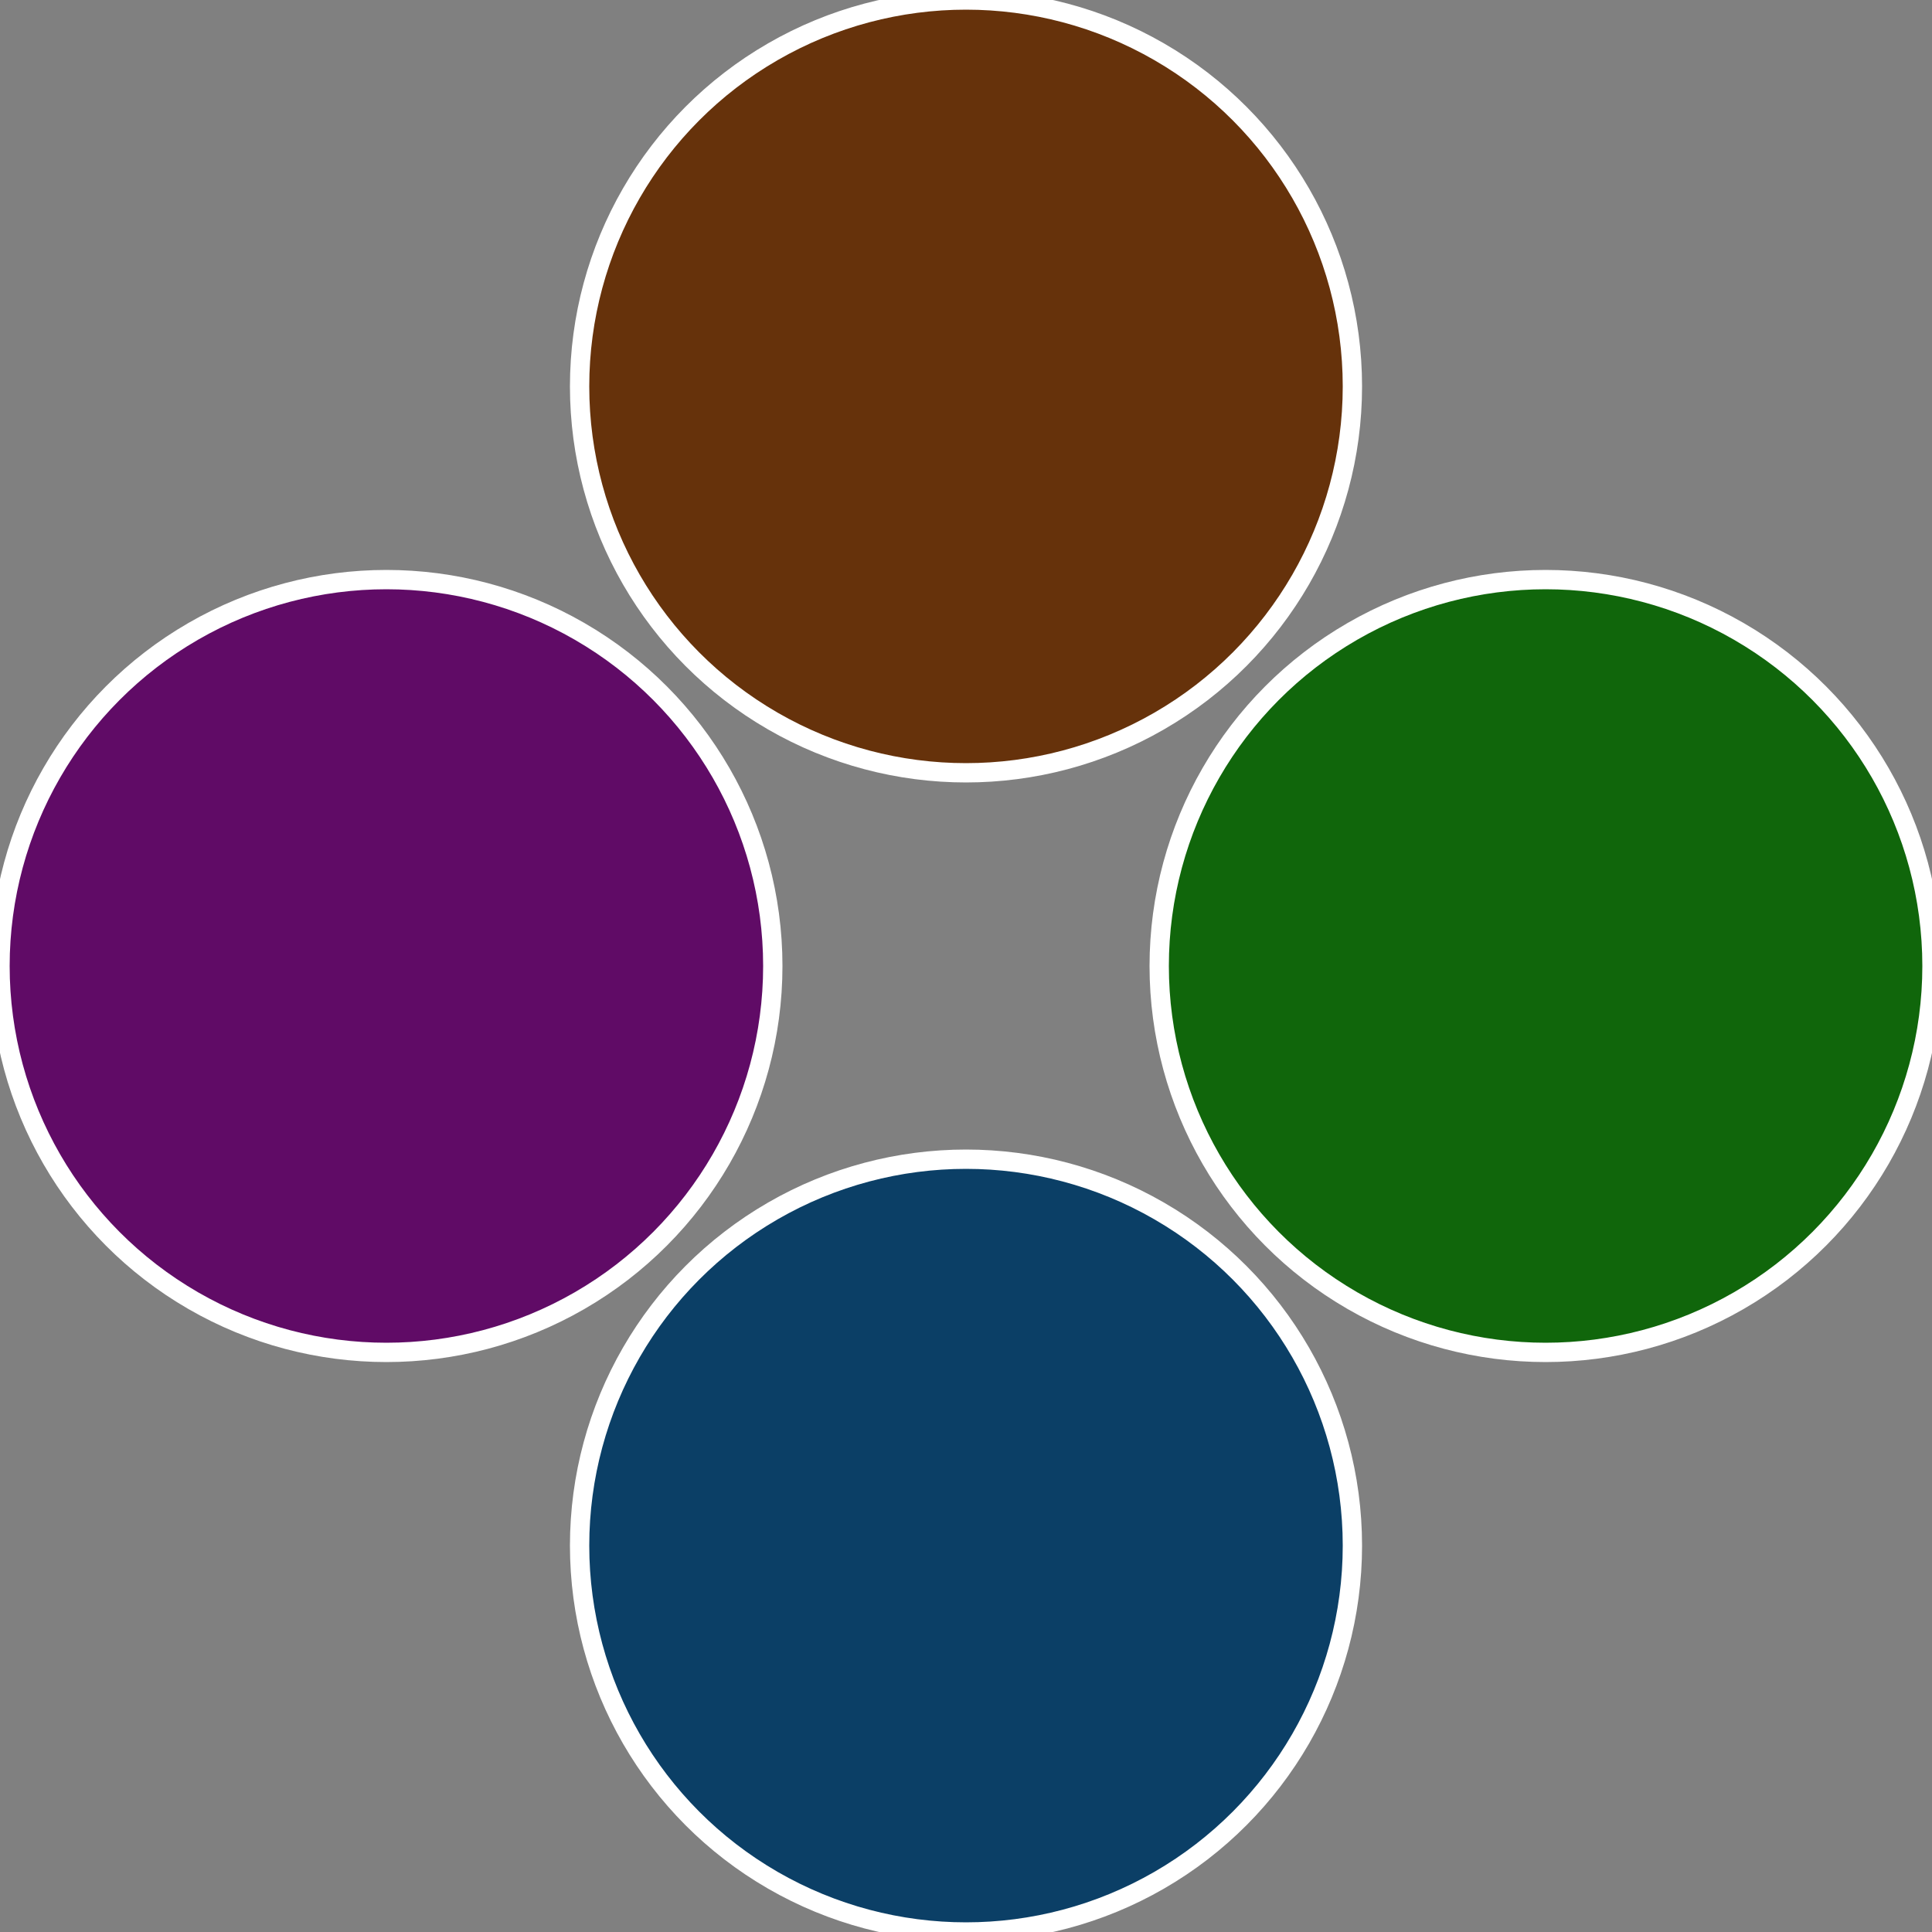
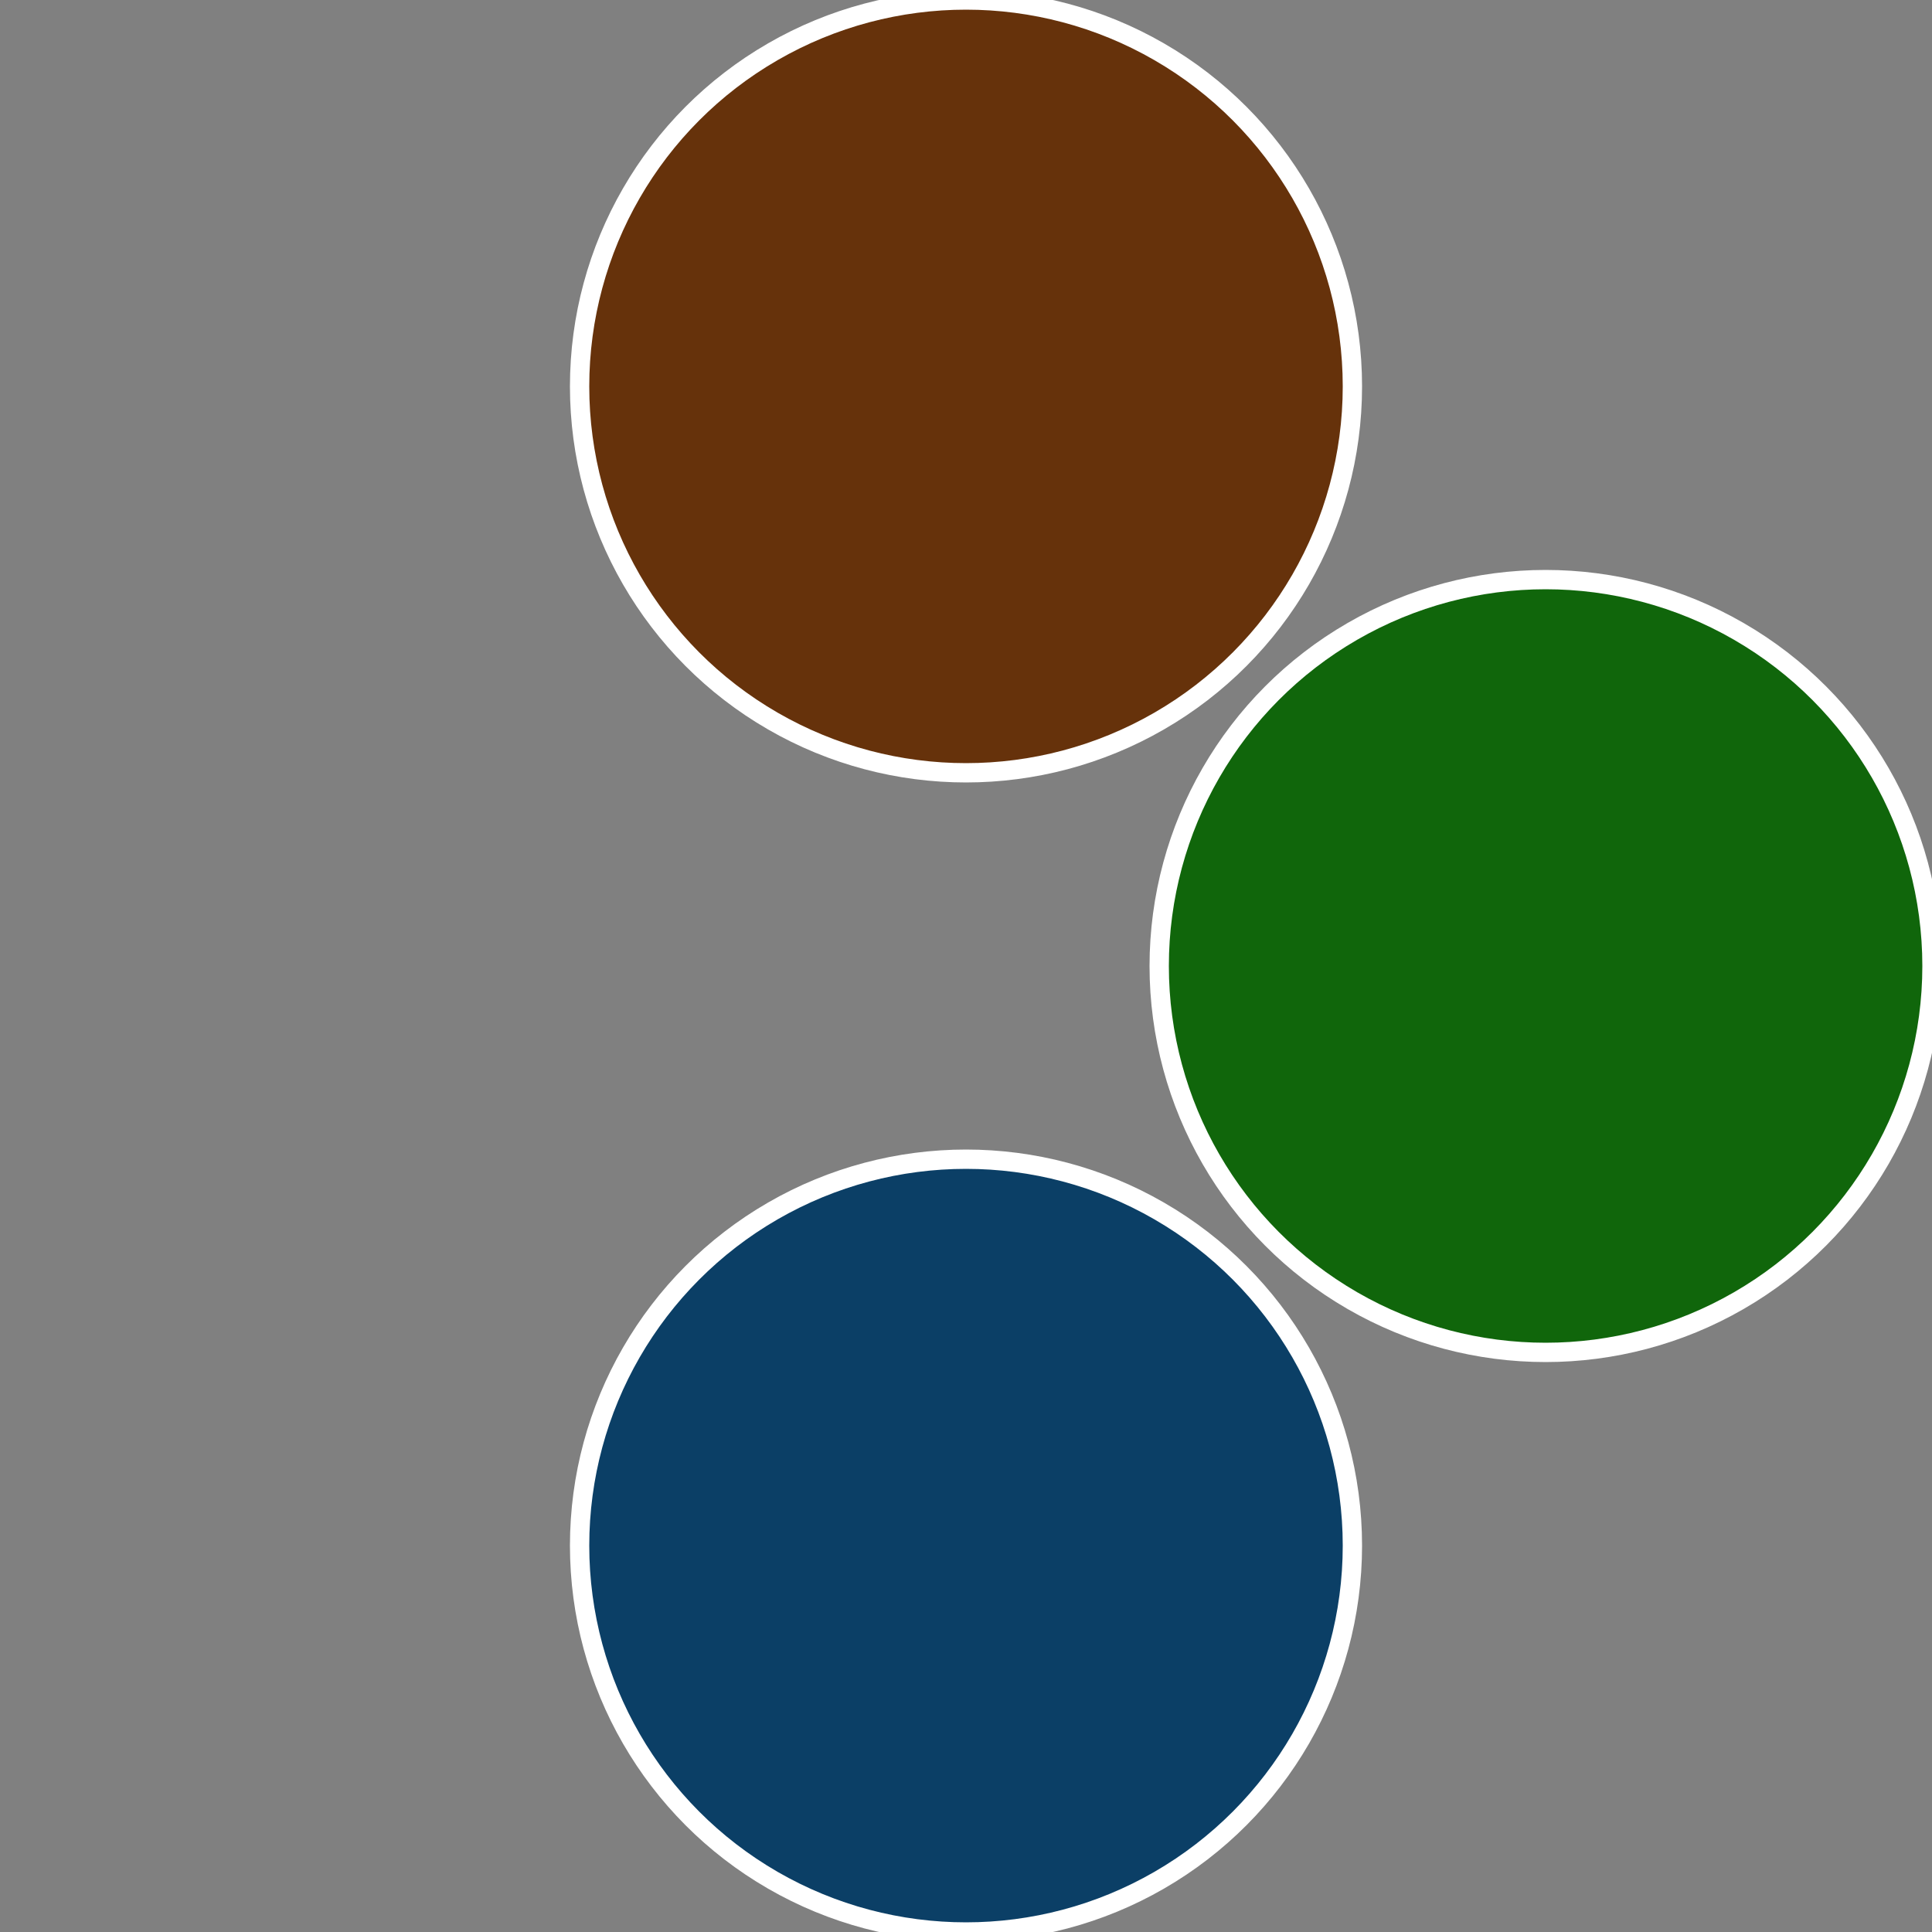
<svg xmlns="http://www.w3.org/2000/svg" width="500" height="500" viewBox="-1 -1 2 2">
  <rect x="-1" y="-1" width="2" height="2" fill="#808080" stroke="none" />
  <circle cx="0.6" cy="0" r="0.4" fill="#10660b" stroke="#fff" stroke-width="1%" />
  <circle cx="3.6739403974421E-17" cy="0.6" r="0.4" fill="#0b3f66" stroke="#fff" stroke-width="1%" />
-   <circle cx="-0.6" cy="7.3478807948841E-17" r="0.4" fill="#600b66" stroke="#fff" stroke-width="1%" />
  <circle cx="-1.1021821192326E-16" cy="-0.6" r="0.4" fill="#66320b" stroke="#fff" stroke-width="1%" />
</svg>